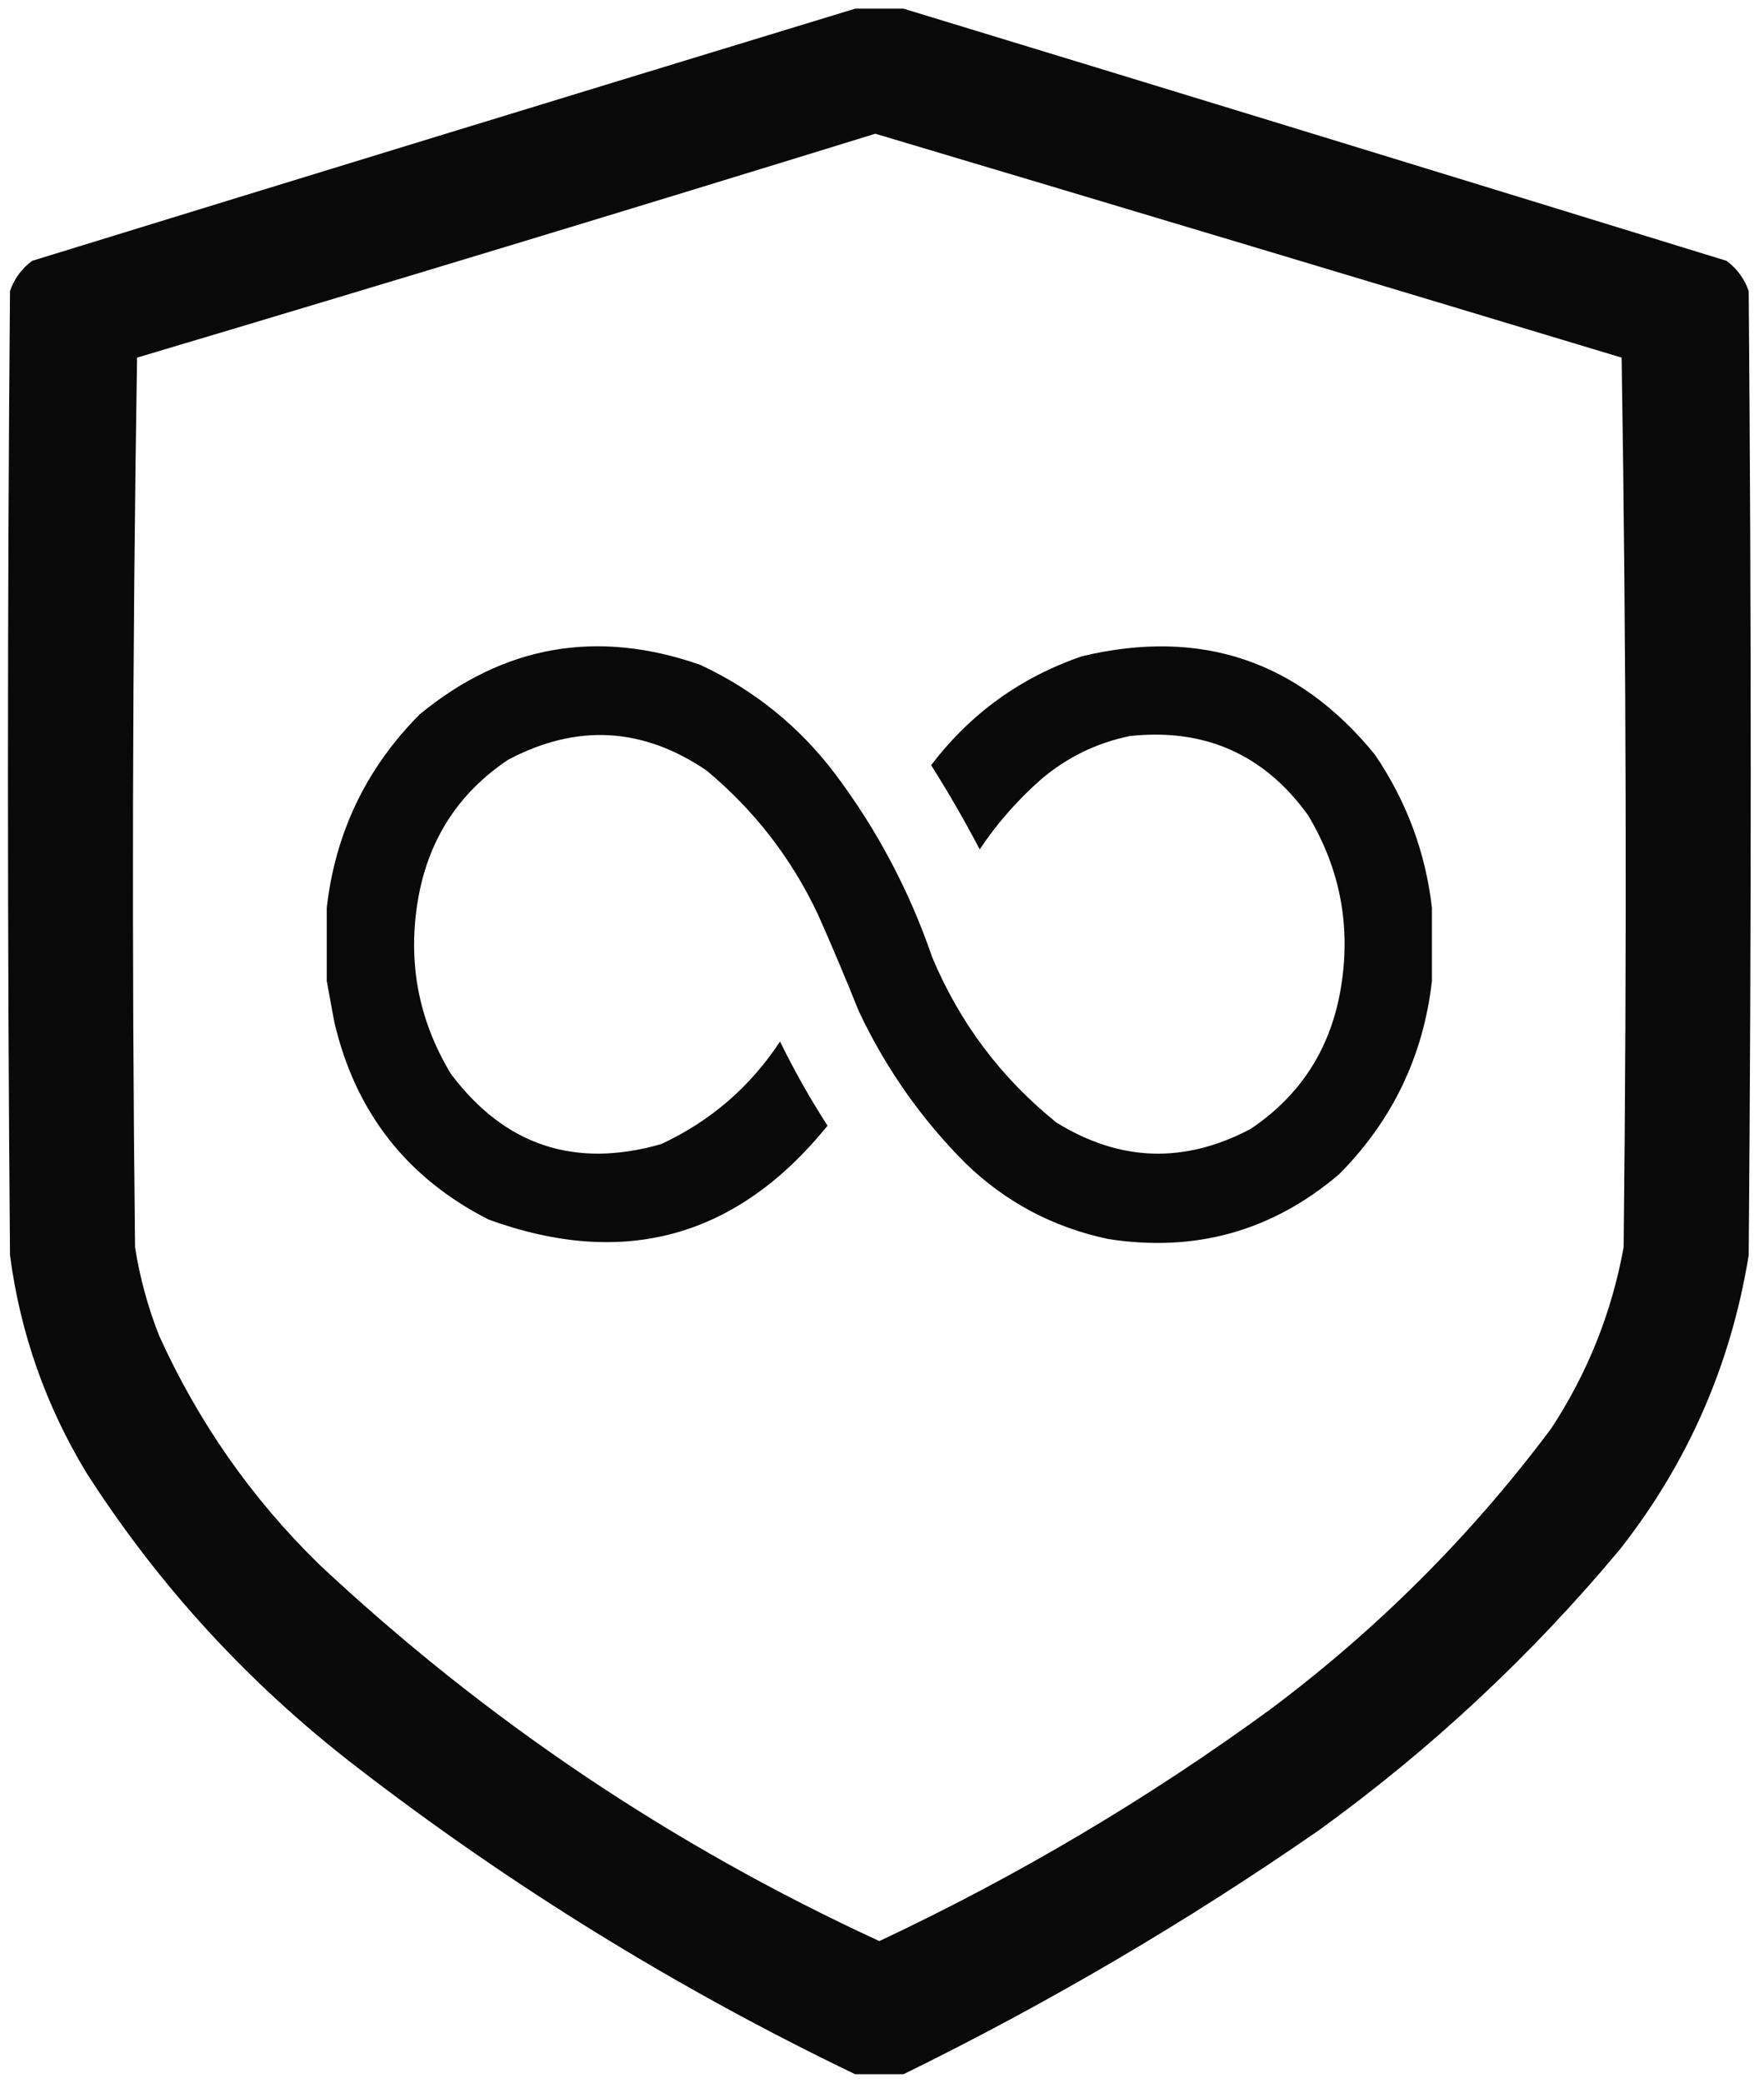
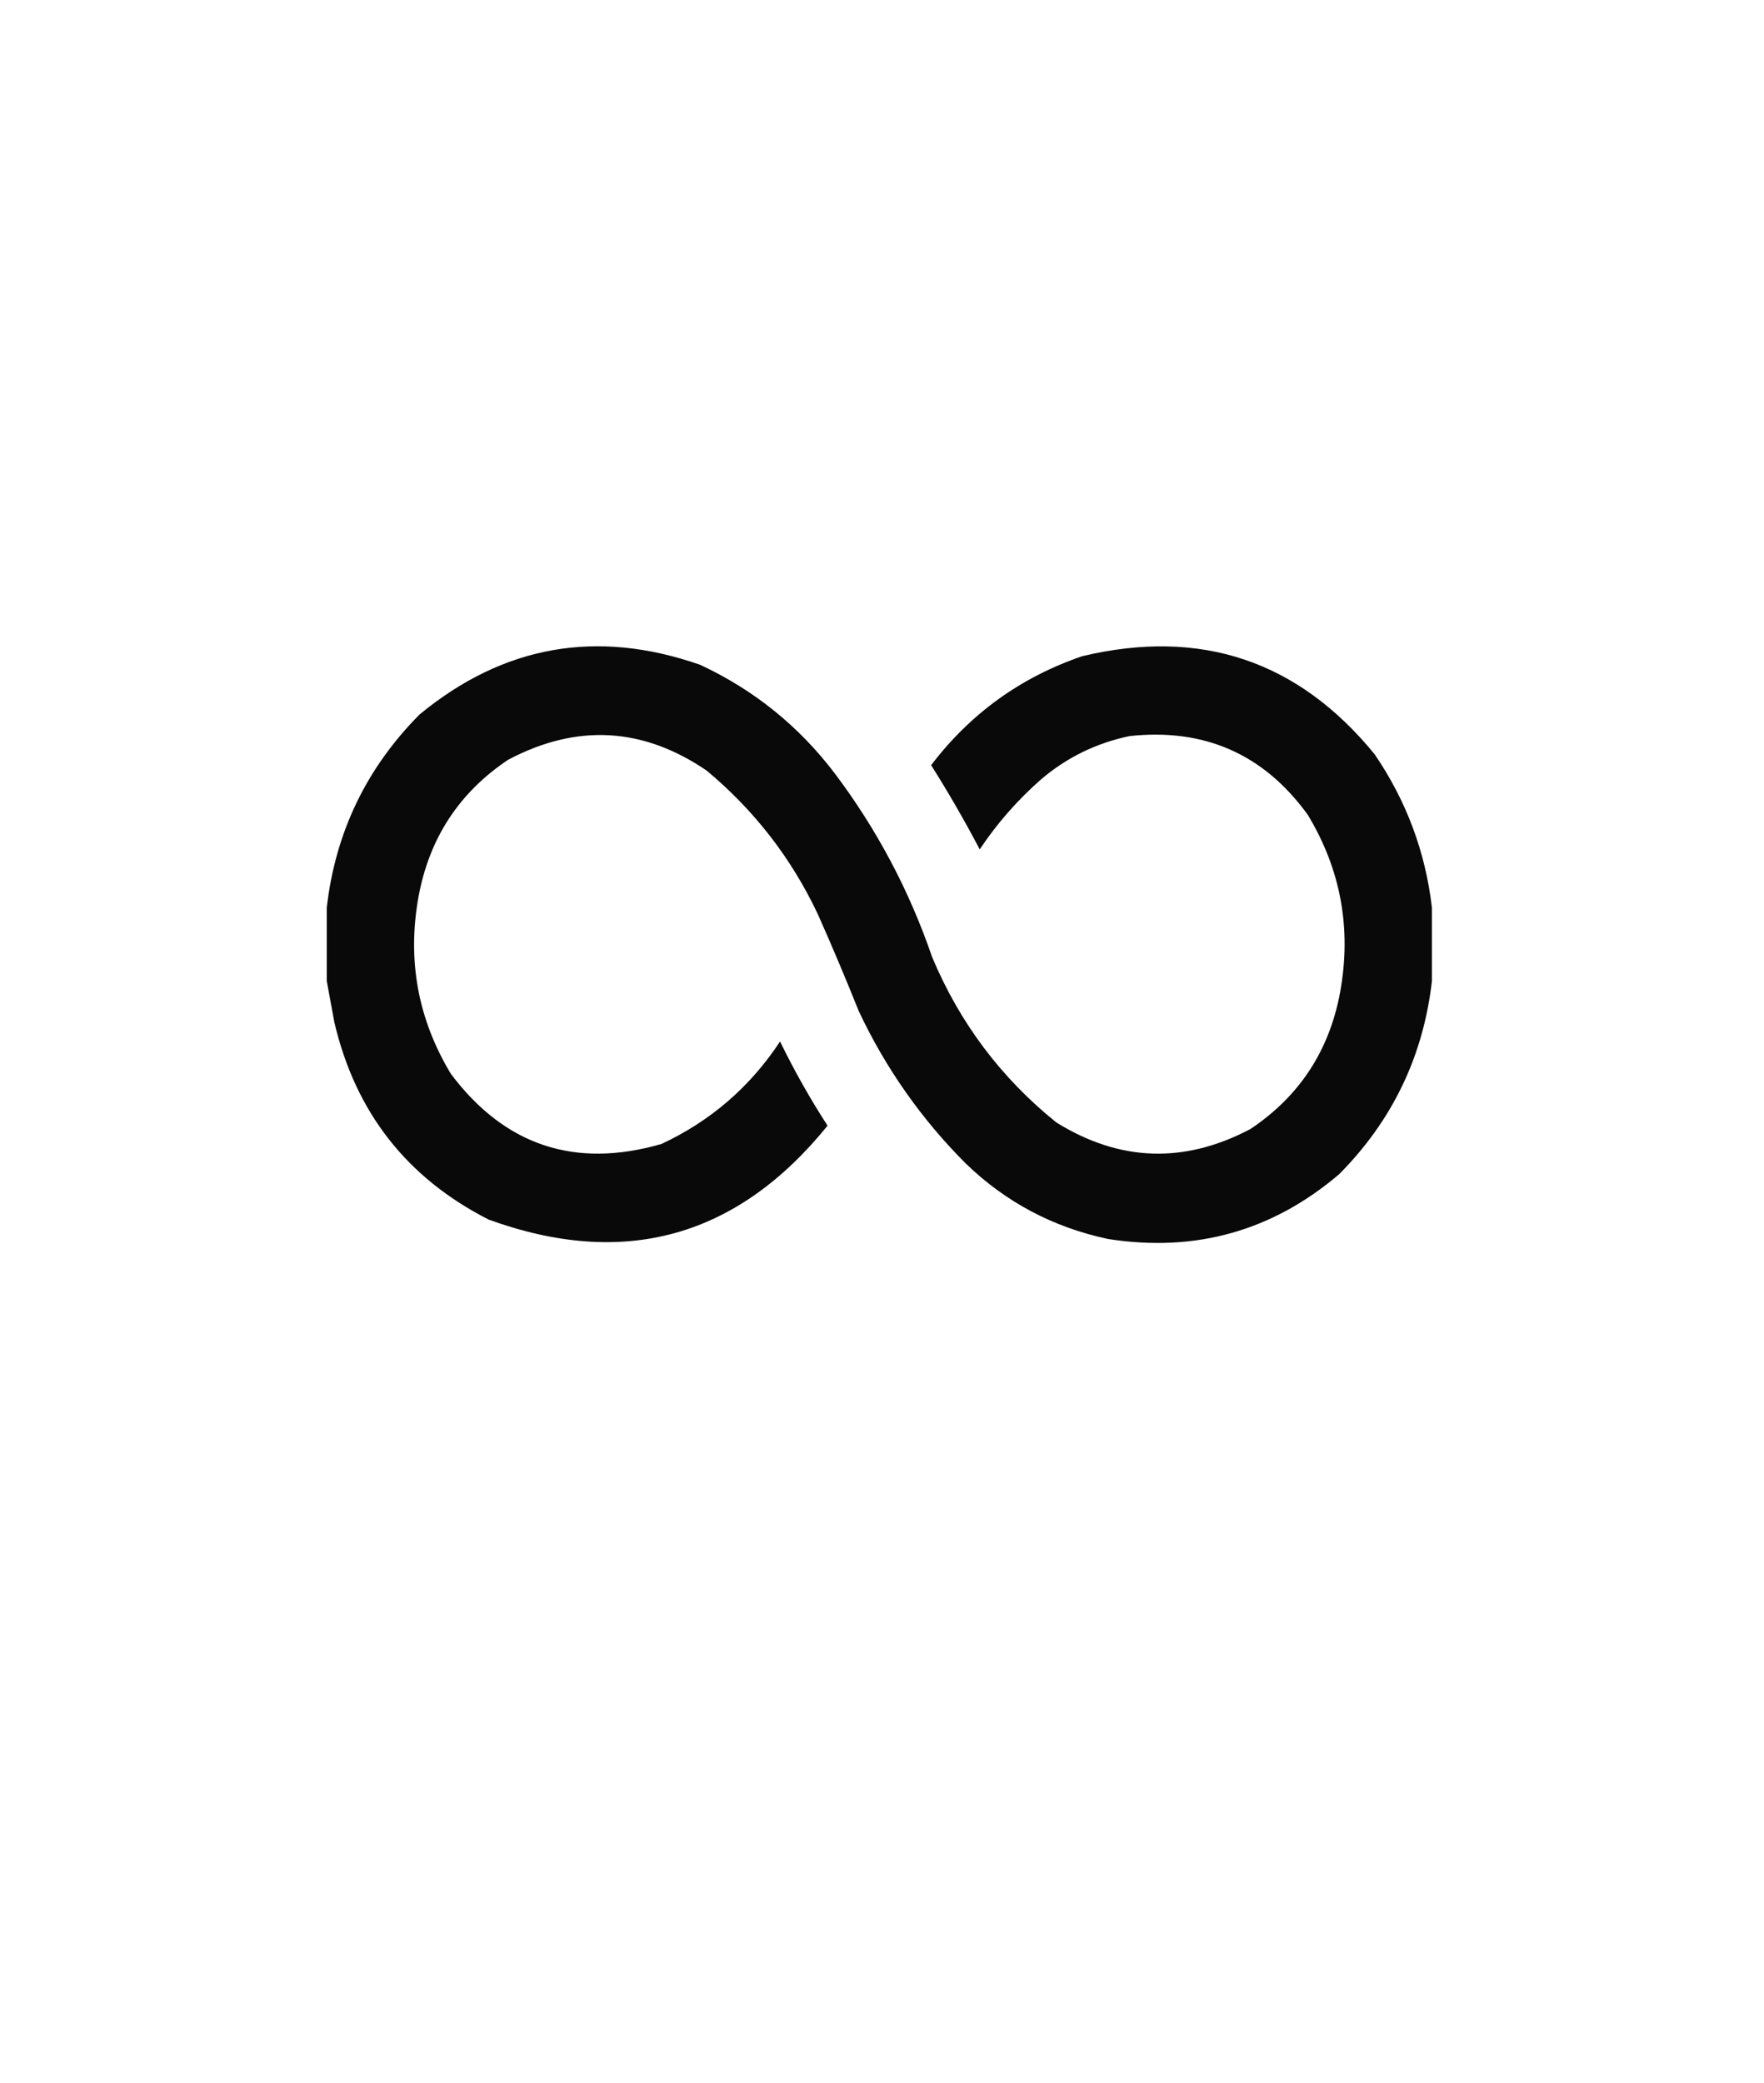
<svg xmlns="http://www.w3.org/2000/svg" width="83" height="98" viewBox="0 0 83 98" fill="none">
  <g opacity="0.962">
    <path fill-rule="evenodd" clip-rule="evenodd" d="M67.375 42.706C67.375 43.857 67.375 45.008 67.375 46.159C66.97 49.694 65.514 52.724 63.008 55.249C59.869 57.922 56.246 58.937 52.141 58.296C49.556 57.748 47.321 56.563 45.438 54.741C43.349 52.648 41.673 50.261 40.41 47.581C39.795 46.046 39.152 44.523 38.48 43.011C37.236 40.377 35.492 38.126 33.25 36.257C30.246 34.21 27.132 34.04 23.906 35.749C21.6 37.294 20.195 39.444 19.691 42.198C19.154 45.173 19.662 47.949 21.215 50.526C23.747 53.898 27.047 54.998 31.117 53.827C33.432 52.749 35.294 51.141 36.703 49.003C37.371 50.373 38.116 51.693 38.938 52.964C34.68 58.225 29.365 59.698 22.992 57.382C19.14 55.423 16.72 52.325 15.73 48.089C15.61 47.431 15.491 46.788 15.375 46.159C15.375 45.008 15.375 43.857 15.375 42.706C15.78 39.171 17.236 36.141 19.742 33.616C23.691 30.362 28.092 29.584 32.945 31.28C35.483 32.463 37.599 34.173 39.293 36.409C41.265 39.032 42.789 41.91 43.863 45.042C45.159 48.13 47.105 50.72 49.703 52.812C52.684 54.663 55.731 54.764 58.844 53.116C61.15 51.571 62.555 49.421 63.059 46.667C63.596 43.692 63.089 40.916 61.535 38.339C59.471 35.488 56.678 34.252 53.156 34.632C51.589 34.958 50.202 35.635 48.992 36.663C47.876 37.643 46.911 38.743 46.098 39.964C45.387 38.61 44.626 37.29 43.812 36.003C45.661 33.572 48.031 31.862 50.922 30.874C56.499 29.544 61.086 31.084 64.684 35.495C66.175 37.685 67.072 40.089 67.375 42.706Z" fill="black" />
-     <path fill-rule="evenodd" clip-rule="evenodd" d="M40.236 0.408C40.995 0.408 41.755 0.408 42.514 0.408C55.41 4.337 68.317 8.292 81.236 12.272C81.731 12.64 82.079 13.114 82.28 13.695C82.407 28.817 82.407 43.939 82.28 59.061C81.441 64.218 79.416 68.837 76.206 72.917C72.037 77.91 67.323 82.307 62.065 86.109C55.848 90.421 49.331 94.249 42.514 97.593C41.755 97.593 40.995 97.593 40.236 97.593C31.862 93.567 24.017 88.727 16.699 83.073C11.684 79.198 7.477 74.611 4.076 69.311C2.158 66.151 0.956 62.735 0.47 59.061C0.343 43.939 0.343 28.817 0.47 13.695C0.671 13.114 1.019 12.64 1.514 12.272C14.433 8.292 27.34 4.337 40.236 0.408ZM41.185 6.292C52.893 9.784 64.598 13.295 76.301 16.827C76.522 30.765 76.553 44.717 76.396 58.681C75.837 61.76 74.698 64.608 72.979 67.223C69.225 72.243 64.827 76.64 59.787 80.415C54.018 84.63 47.881 88.268 41.375 91.329C31.605 86.827 22.81 80.911 14.991 73.582C11.826 70.479 9.327 66.904 7.493 62.857C6.959 61.507 6.579 60.115 6.354 58.681C6.196 44.717 6.228 30.765 6.449 16.827C18.066 13.365 29.645 9.854 41.185 6.292Z" fill="black" />
  </g>
</svg>